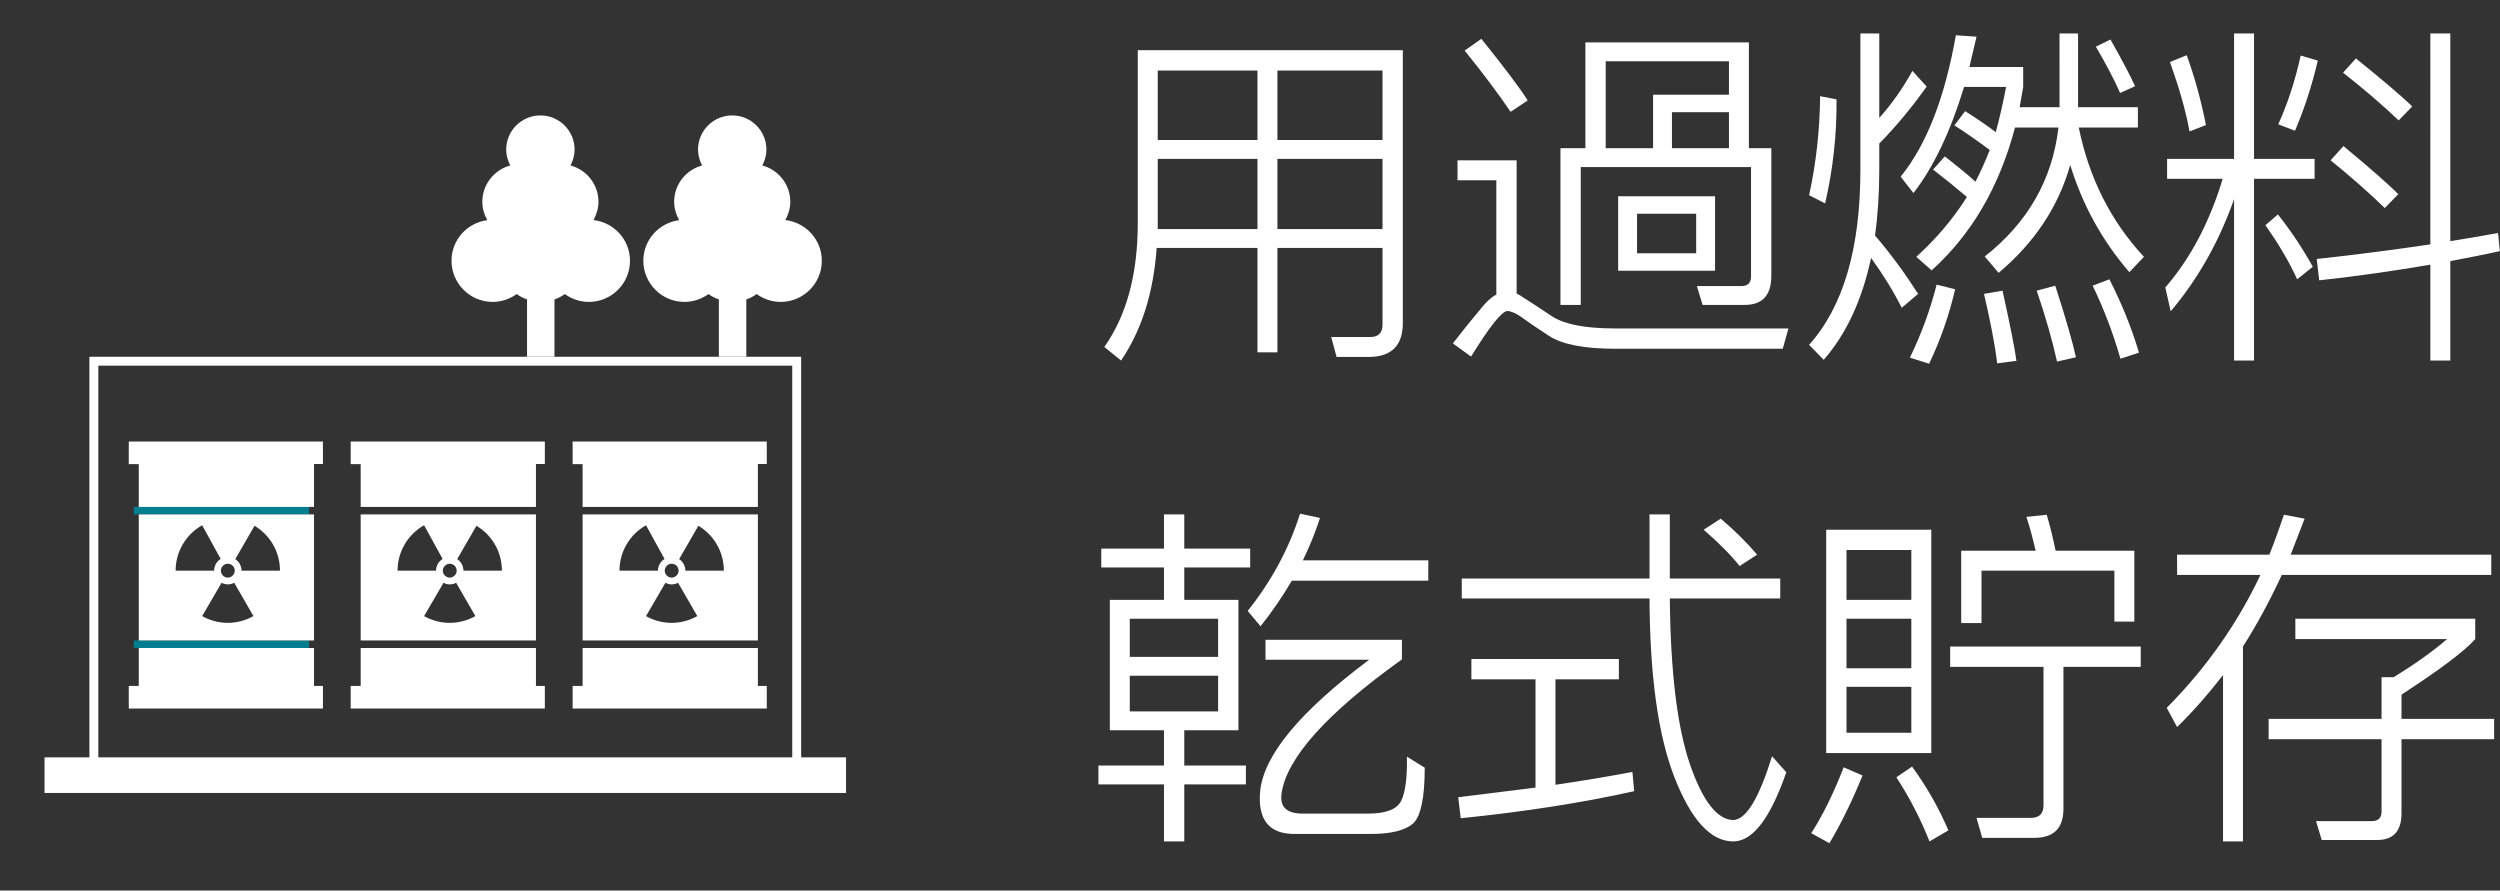
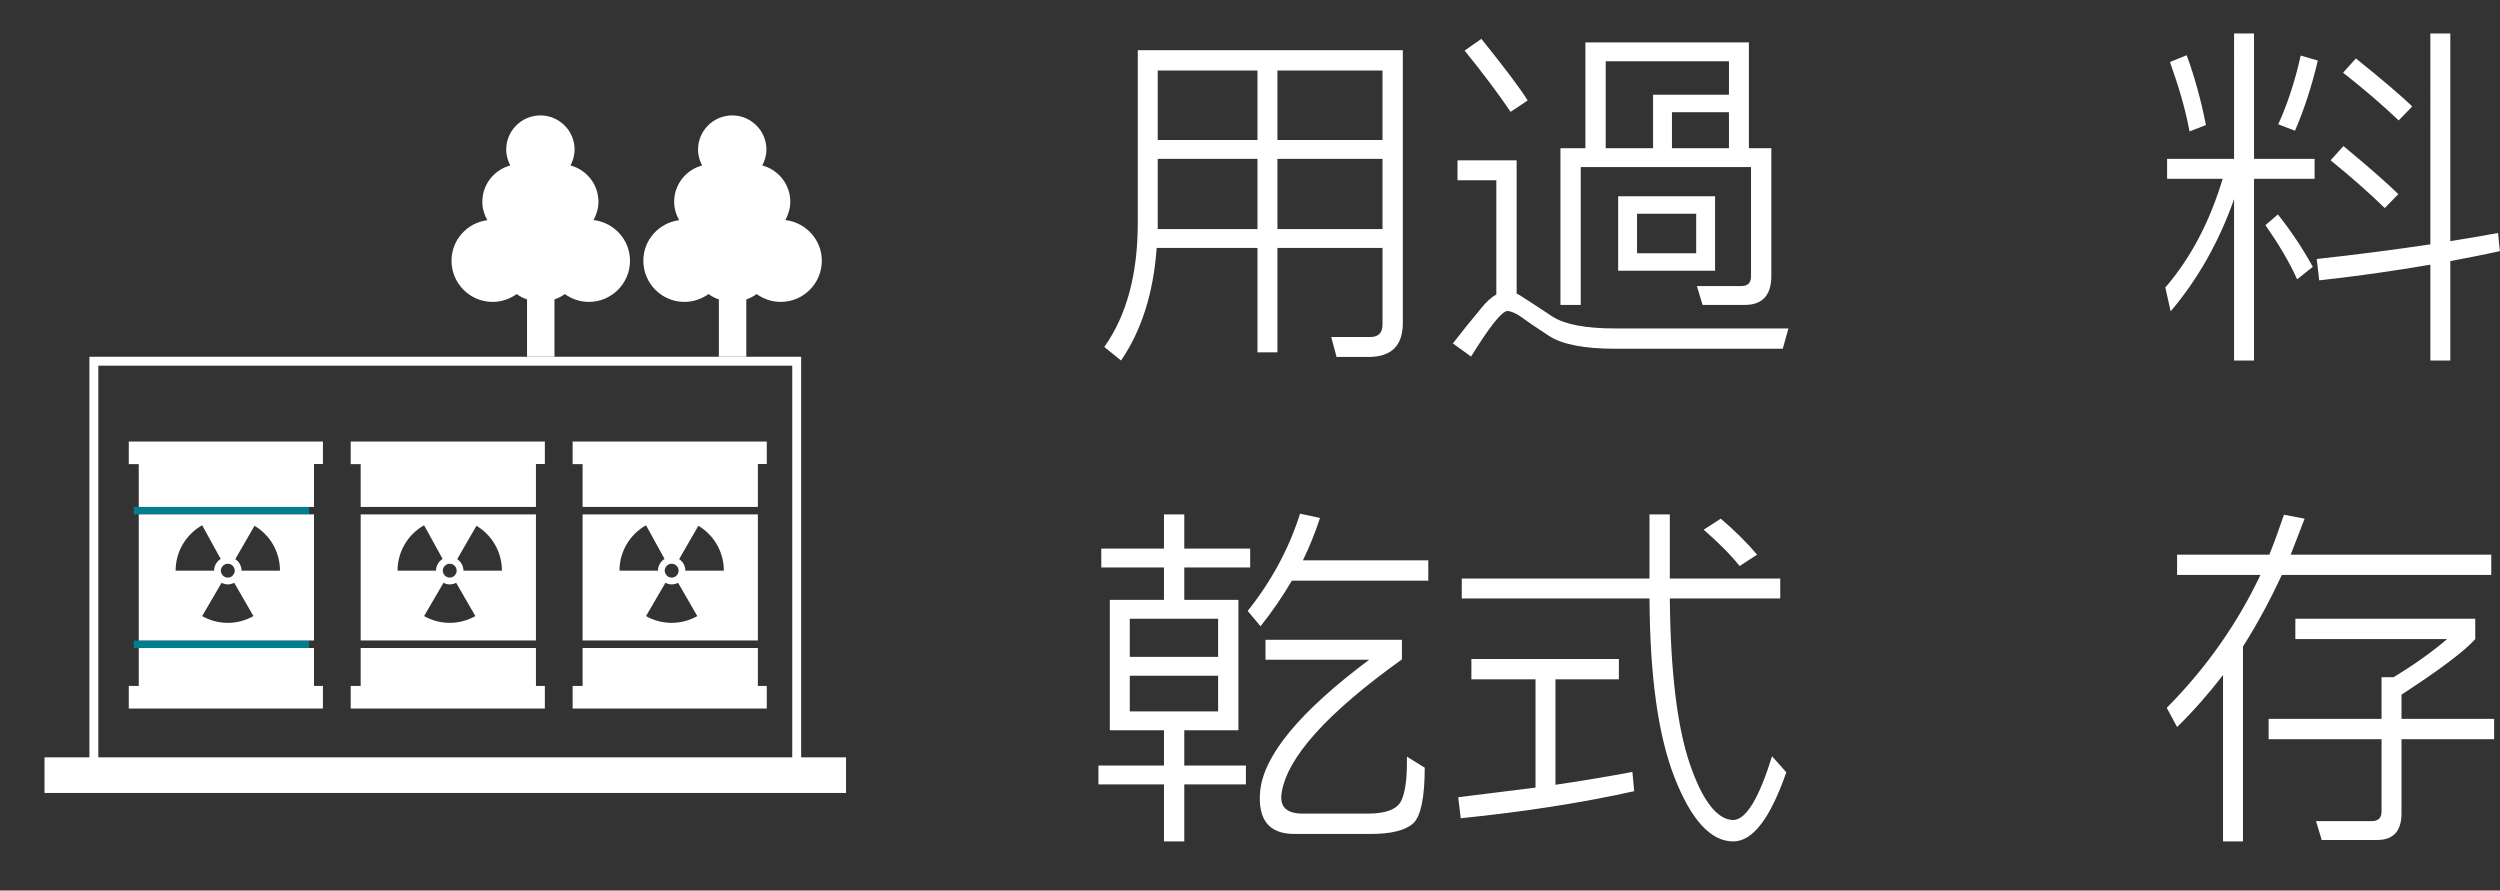
<svg xmlns="http://www.w3.org/2000/svg" id="_圖層_2" data-name="圖層 2" viewBox="0 0 140.36 50">
  <rect x="0" y="0" width="140.36" height="50" fill="#333333" stroke="none" />
  <defs>
    <style>
      .cls-1 {
        fill: #fff;
      }

      .cls-2 {
        stroke-width: 2px;
      }

      .cls-2, .cls-3 {
        stroke: #fff;
      }

      .cls-2, .cls-3, .cls-4 {
        stroke-miterlimit: 10;
      }

      .cls-2, .cls-3, .cls-4, .cls-5 {
        fill: none;
      }

      .cls-3 {
        stroke-width: .5px;
      }

      .cls-4 {
        stroke: #007e8f;
        stroke-width: .42px;
      }
    </style>
  </defs>
  <g id="_6議題" data-name="+6議題">
    <g>
      <line class="cls-4" x1="7.51" y1="28.67" x2="17.35" y2="28.67" />
      <line class="cls-4" x1="7.51" y1="36.17" x2="17.35" y2="36.17" />
      <g>
        <path class="cls-1" d="m43.05,26.06v-1.27h-10.9v1.27h.56v2.4h9.84v.42h-9.84v7.08h9.84v.42h-9.84v2.13h-.56v1.27h10.9v-1.27h-.5v-12.46h.5Zm-5.34,5.59c.22,0,.39.18.39.39s-.18.39-.39.39-.39-.18-.39-.39.18-.39.39-.39Zm-1.44-2.16l1.04,1.89c-.22.14-.37.38-.37.66h-2.16c0-1.09.6-2.05,1.49-2.55Zm1.44,5.48c-.52,0-1.02-.14-1.44-.38l1.09-1.87c.11.06.23.09.35.09s.25-.03.36-.09l1.08,1.87c-.43.24-.92.38-1.44.38Zm.77-2.93c0-.27-.14-.51-.35-.65l1.08-1.87c.86.51,1.43,1.45,1.43,2.52h-2.16Z" />
        <path class="cls-1" d="m30.59,26.06v-1.27h-10.9v1.27h.56v2.4h9.84v.42h-9.84v7.08h9.84v.42h-9.84v2.13h-.56v1.27h10.9v-1.27h-.5v-12.46h.5Zm-5.34,5.59c.22,0,.39.18.39.39s-.18.39-.39.39-.39-.18-.39-.39.18-.39.39-.39Zm-1.44-2.16l1.04,1.89c-.22.14-.37.38-.37.66h-2.16c0-1.09.6-2.05,1.49-2.55Zm1.44,5.48c-.52,0-1.02-.14-1.44-.38l1.09-1.87c.11.06.23.09.35.09s.25-.03.36-.09l1.08,1.87c-.43.24-.92.38-1.44.38Zm.77-2.93c0-.27-.14-.51-.35-.65l1.08-1.87c.86.51,1.43,1.45,1.43,2.52h-2.16Z" />
        <path class="cls-1" d="m18.13,26.06v-1.27H7.23v1.27h.56v2.4h9.84v.42H7.79v7.08h9.84v.42H7.79v2.13h-.56v1.27h10.9v-1.27h-.5v-12.46h.5Zm-5.34,5.59c.22,0,.39.18.39.39s-.18.39-.39.39-.39-.18-.39-.39.18-.39.39-.39Zm-1.44-2.16l1.04,1.89c-.22.14-.37.38-.37.66h-2.16c0-1.09.6-2.05,1.49-2.55Zm1.44,5.48c-.52,0-1.02-.14-1.44-.38l1.09-1.87c.11.06.23.09.35.09s.25-.03.36-.09l1.08,1.87c-.43.24-.92.38-1.44.38Zm.77-2.93c0-.27-.14-.51-.35-.65l1.08-1.87c.86.51,1.43,1.45,1.43,2.52h-2.16Z" />
        <polyline class="cls-3" points="5.27 43.04 5.27 20.28 44.73 20.28 44.73 43.04" />
        <path class="cls-1" d="m33.32,12.36c.17-.31.28-.66.28-1.03,0-.98-.67-1.8-1.57-2.04.14-.27.23-.57.23-.89,0-1.06-.86-1.92-1.92-1.92s-1.92.86-1.92,1.92c0,.32.09.62.23.89-.9.24-1.57,1.06-1.57,2.04,0,.38.11.73.28,1.03-1.13.15-2.01,1.1-2.01,2.28,0,1.27,1.03,2.31,2.31,2.31.5,0,.97-.17,1.35-.44.18.13.37.23.58.3v3.22h1.54v-3.22c.21-.07.4-.17.58-.3.38.27.84.44,1.35.44,1.27,0,2.31-1.03,2.31-2.31,0-1.17-.88-2.13-2.01-2.28Z" />
        <path class="cls-1" d="m44.09,12.36c.17-.31.28-.66.28-1.03,0-.98-.67-1.8-1.57-2.04.14-.27.23-.57.23-.89,0-1.06-.86-1.92-1.92-1.92s-1.92.86-1.92,1.92c0,.32.09.62.23.89-.9.24-1.57,1.06-1.57,2.04,0,.38.11.73.28,1.03-1.13.15-2.01,1.1-2.01,2.28,0,1.27,1.03,2.31,2.31,2.31.5,0,.97-.17,1.35-.44.18.13.37.23.58.3v3.22h1.54v-3.22c.21-.07.4-.17.58-.3.38.27.84.44,1.35.44,1.27,0,2.31-1.03,2.31-2.31,0-1.17-.88-2.13-2.01-2.28Z" />
        <line class="cls-2" x1="2.5" y1="43.52" x2="47.5" y2="43.52" />
      </g>
      <rect class="cls-5" width="50" height="50" />
    </g>
    <g>
      <path class="cls-1" d="m78.76,2.82v15.32c0,1.26-.64,1.9-1.92,1.9h-1.8l-.3-1.12h2.2c.46,0,.68-.24.68-.7v-4.3h-5.9v5.86h-1.12v-5.86h-5.66c-.18,2.52-.84,4.62-2,6.32l-.94-.76c1.26-1.78,1.88-4.1,1.88-6.98V2.82h14.88Zm-13.76,5.04h5.6v-3.9h-5.6v3.9Zm5.6,1.06h-5.6v3.94h5.6v-3.94Zm1.12-1.06h5.9v-3.9h-5.9v3.9Zm0,5h5.9v-3.94h-5.9v3.94Z" />
      <path class="cls-1" d="m85.15,9v7.48c.12.06.26.14.4.24.4.26.94.6,1.62,1.06.7.44,1.86.66,3.5.66h9.74l-.32,1.14h-9.42c-1.72,0-2.96-.24-3.7-.72-.74-.48-1.26-.84-1.56-1.06-.28-.2-.54-.32-.78-.34-.32.02-1,.88-2.04,2.56l-1.02-.74c.46-.6.98-1.24,1.56-1.94.3-.38.6-.66.88-.8v-6.42h-2.18v-1.12h3.32Zm-.34-2.72c-.7-1.04-1.56-2.18-2.58-3.44l.94-.66c1.3,1.62,2.18,2.78,2.6,3.46l-.96.64Zm13.5,3.1h-9.56v7.74h-1.14v-8.8h1.4V2.38h9.18v5.94h1.26v7.16c0,1.1-.5,1.64-1.5,1.64h-2.36l-.32-1.06h2.5c.36,0,.54-.18.54-.54v-6.14Zm-5.5-1.06v-3h4.26v-1.88h-6.92v4.88h2.66Zm3.48,2.7v4.18h-5.44v-4.18h5.44Zm-1.06.98h-3.32v2.22h3.32v-2.22Zm-1.36-5.7v2.02h3.2v-2.02h-3.2Z" />
-       <path class="cls-1" d="m101.57,19.36c1.92-2.14,2.88-5.42,2.88-9.82V1.88h1.06v4.74c.7-.78,1.32-1.66,1.86-2.64l.8.88c-.78,1.1-1.66,2.18-2.66,3.2v1.48c0,1.3-.08,2.54-.24,3.68.92,1.08,1.72,2.18,2.42,3.28l-.92.78c-.46-.92-1.04-1.86-1.72-2.8-.5,2.34-1.38,4.26-2.66,5.72l-.82-.84Zm0-8.4c.4-1.82.6-3.68.62-5.56l.92.18c.02,1.98-.2,3.94-.64,5.84l-.9-.46Zm11.56-3.8c-.88,3.34-2.44,6-4.68,8.02l-.86-.76c1.1-1,2.06-2.12,2.84-3.36-.56-.48-1.2-1-1.9-1.54l.66-.74c.74.58,1.3,1.04,1.72,1.42.3-.58.56-1.16.8-1.78-.58-.44-1.24-.9-1.98-1.38l.6-.8c.72.46,1.3.86,1.72,1.18.22-.82.42-1.68.58-2.54h-2.36c-.76,2.5-1.7,4.48-2.84,5.96l-.72-.92c1.46-1.8,2.48-4.44,3.1-7.94l1.16.08-.4,1.7h3.02v1.12l-.2,1.14h2.24V1.88h1.04v4.14h3.36v1.14h-3.32c.58,2.84,1.8,5.26,3.66,7.26l-.82.86c-1.54-1.78-2.64-3.8-3.32-6.02-.66,2.34-2,4.36-4.02,6.06l-.78-.92c2.42-1.9,3.8-4.32,4.14-7.24h-2.44Zm-5.9,12.92c.64-1.32,1.14-2.68,1.5-4.1l1.04.26c-.34,1.46-.82,2.84-1.46,4.18l-1.08-.34Zm4.9.32c-.14-1.14-.4-2.44-.74-3.9l1.04-.18c.42,1.9.68,3.2.78,3.94l-1.08.14Zm3.36-.1c-.26-1.18-.64-2.5-1.14-3.98l1.04-.28c.62,1.92,1,3.26,1.16,4.02l-1.06.24Zm3.56-.16c-.42-1.46-.94-2.82-1.56-4.1l.94-.36c.68,1.34,1.24,2.7,1.66,4.12l-1.04.34Zm-.02-14.92c-.34-.78-.8-1.64-1.36-2.6l.82-.4c.7,1.24,1.16,2.12,1.38,2.62l-.84.38Z" />
      <path class="cls-1" d="m126.55,10.04v10.2h-1.12v-9.06c-.84,2.38-2.02,4.48-3.56,6.3l-.3-1.34c1.4-1.62,2.48-3.64,3.22-6.1h-3.12v-1.12h3.76V1.88h1.12v7.04h3.4v1.12h-3.4Zm-3.78-6.94c.44,1.2.8,2.5,1.08,3.92l-.92.36c-.22-1.2-.6-2.5-1.1-3.9l.94-.38Zm5.12,8.94c.78.98,1.42,1.96,1.96,2.94l-.88.7c-.44-.98-1.04-1.98-1.78-3.04l.7-.6Zm2.24-8.64c-.34,1.46-.78,2.78-1.28,3.94l-.94-.36c.52-1.14.94-2.42,1.26-3.86l.96.28Zm-.06,11.14c2.22-.24,4.34-.52,6.38-.82V1.88h1.12v11.66c.9-.14,1.8-.3,2.68-.46l.1,1.02c-.9.2-1.84.38-2.78.56v5.58h-1.12v-5.38c-1.98.34-4.06.64-6.24.88l-.14-1.2Zm3.82-2.86c-.84-.82-1.86-1.72-3.04-2.68l.72-.8c1.52,1.26,2.54,2.16,3.08,2.7l-.76.78Zm.78-4.92c-.86-.82-1.9-1.72-3.12-2.68l.72-.8c1.56,1.26,2.62,2.16,3.16,2.7l-.76.78Z" />
      <path class="cls-1" d="m69.53,33.68v7.32h-3.04v1.98h3.46v1.06h-3.46v3.2h-1.14v-3.2h-3.68v-1.06h3.68v-1.98h-3.04v-7.32h3.04v-1.82h-3.52v-1.06h3.52v-1.92h1.14v1.92h3.7v1.06h-3.7v1.82h3.04Zm-6.1,3.2h4.96v-2.14h-4.96v2.14Zm4.96,1.06h-4.96v2h4.96v-2Zm1.66-3.64c1.34-1.68,2.32-3.5,2.94-5.46l1.12.24c-.26.8-.58,1.6-.96,2.38h7.04v1.14h-7.66c-.52.88-1.1,1.74-1.76,2.56l-.72-.86Zm1,1.62h7.66v1.1c-4.22,3.02-6.48,5.54-6.76,7.54-.1.74.28,1.1,1.14,1.12h3.7c1.02,0,1.64-.24,1.88-.72.24-.5.34-1.32.32-2.48l1,.62c0,1.68-.22,2.72-.64,3.12-.44.4-1.24.6-2.38.6h-4.36c-1.38-.02-2-.82-1.86-2.4.2-2.02,2.24-4.48,6.12-7.38h-5.82v-1.12Z" />
      <path class="cls-1" d="m82.61,37h8.28v1.14h-3.56v5.92c1.5-.22,2.94-.46,4.32-.72l.1,1.08c-2.96.66-6.2,1.16-9.74,1.52l-.14-1.18,4.34-.54v-6.08h-3.6v-1.14Zm-.54-4.52h10.54v-3.6h1.14v3.6h6.2v1.12h-6.2c.04,4.14.42,7.22,1.12,9.28.72,2.1,1.54,3.14,2.44,3.16.72-.02,1.44-1.2,2.18-3.58l.8.9c-.9,2.58-1.88,3.88-2.98,3.88-1.26,0-2.36-1.2-3.3-3.6-.92-2.36-1.38-5.7-1.4-10.04h-10.54v-1.12Zm14.54-3.36c.8.68,1.48,1.36,2.04,2.02l-.98.64c-.46-.58-1.12-1.26-2.02-2.04l.96-.62Z" />
-       <path class="cls-1" d="m104.57,43.54c-.58,1.42-1.2,2.7-1.86,3.8l-1.02-.56c.68-1.06,1.28-2.3,1.82-3.7l1.06.46Zm3.86-13.8v12.54h-5.9v-12.54h5.9Zm-1.12,1.14h-3.64v2.8h3.64v-2.8Zm-3.64,6.64h3.64v-2.78h-3.64v2.78Zm3.64,1.04h-3.64v2.58h3.64v-2.58Zm1.02,8.68c-.5-1.26-1.12-2.46-1.86-3.6l.88-.6c.82,1.12,1.5,2.32,2.04,3.58l-1.06.62Zm1.16-10.94h10.7v1.14h-4.34v7.96c0,1.1-.54,1.64-1.64,1.64h-2.92l-.32-1.12h3.06c.46,0,.7-.24.7-.7v-7.78h-5.24v-1.14Zm9.22-4.26h-7.46v2.94h-1.14v-4.06h4.18c-.14-.6-.3-1.24-.52-1.9l1.14-.12c.2.66.36,1.34.5,2.02h4.42v3.98h-1.12v-2.86Z" />
      <path class="cls-1" d="m125.93,47.24h-1.12v-9.34c-.8,1.04-1.66,2.02-2.58,2.92l-.58-1.08c2.22-2.24,3.96-4.72,5.26-7.46h-4.68v-1.14h5.18c.3-.74.56-1.48.82-2.24l1.16.22-.78,2.02h11.26v1.14h-11.76c-.66,1.42-1.38,2.76-2.18,4.02v10.94Zm2.94-12.5h10.1v1.14c-.58.66-1.96,1.7-4.14,3.12v1.36h5.2v1.14h-5.2v4.16c0,1-.46,1.5-1.36,1.5h-3.12l-.32-1.06h3.14c.36,0,.54-.18.54-.54v-4.06h-6.34v-1.14h6.34v-2.34h.68c1.14-.7,2.14-1.4,3-2.14h-8.52v-1.14Z" />
    </g>
  </g>
</svg>